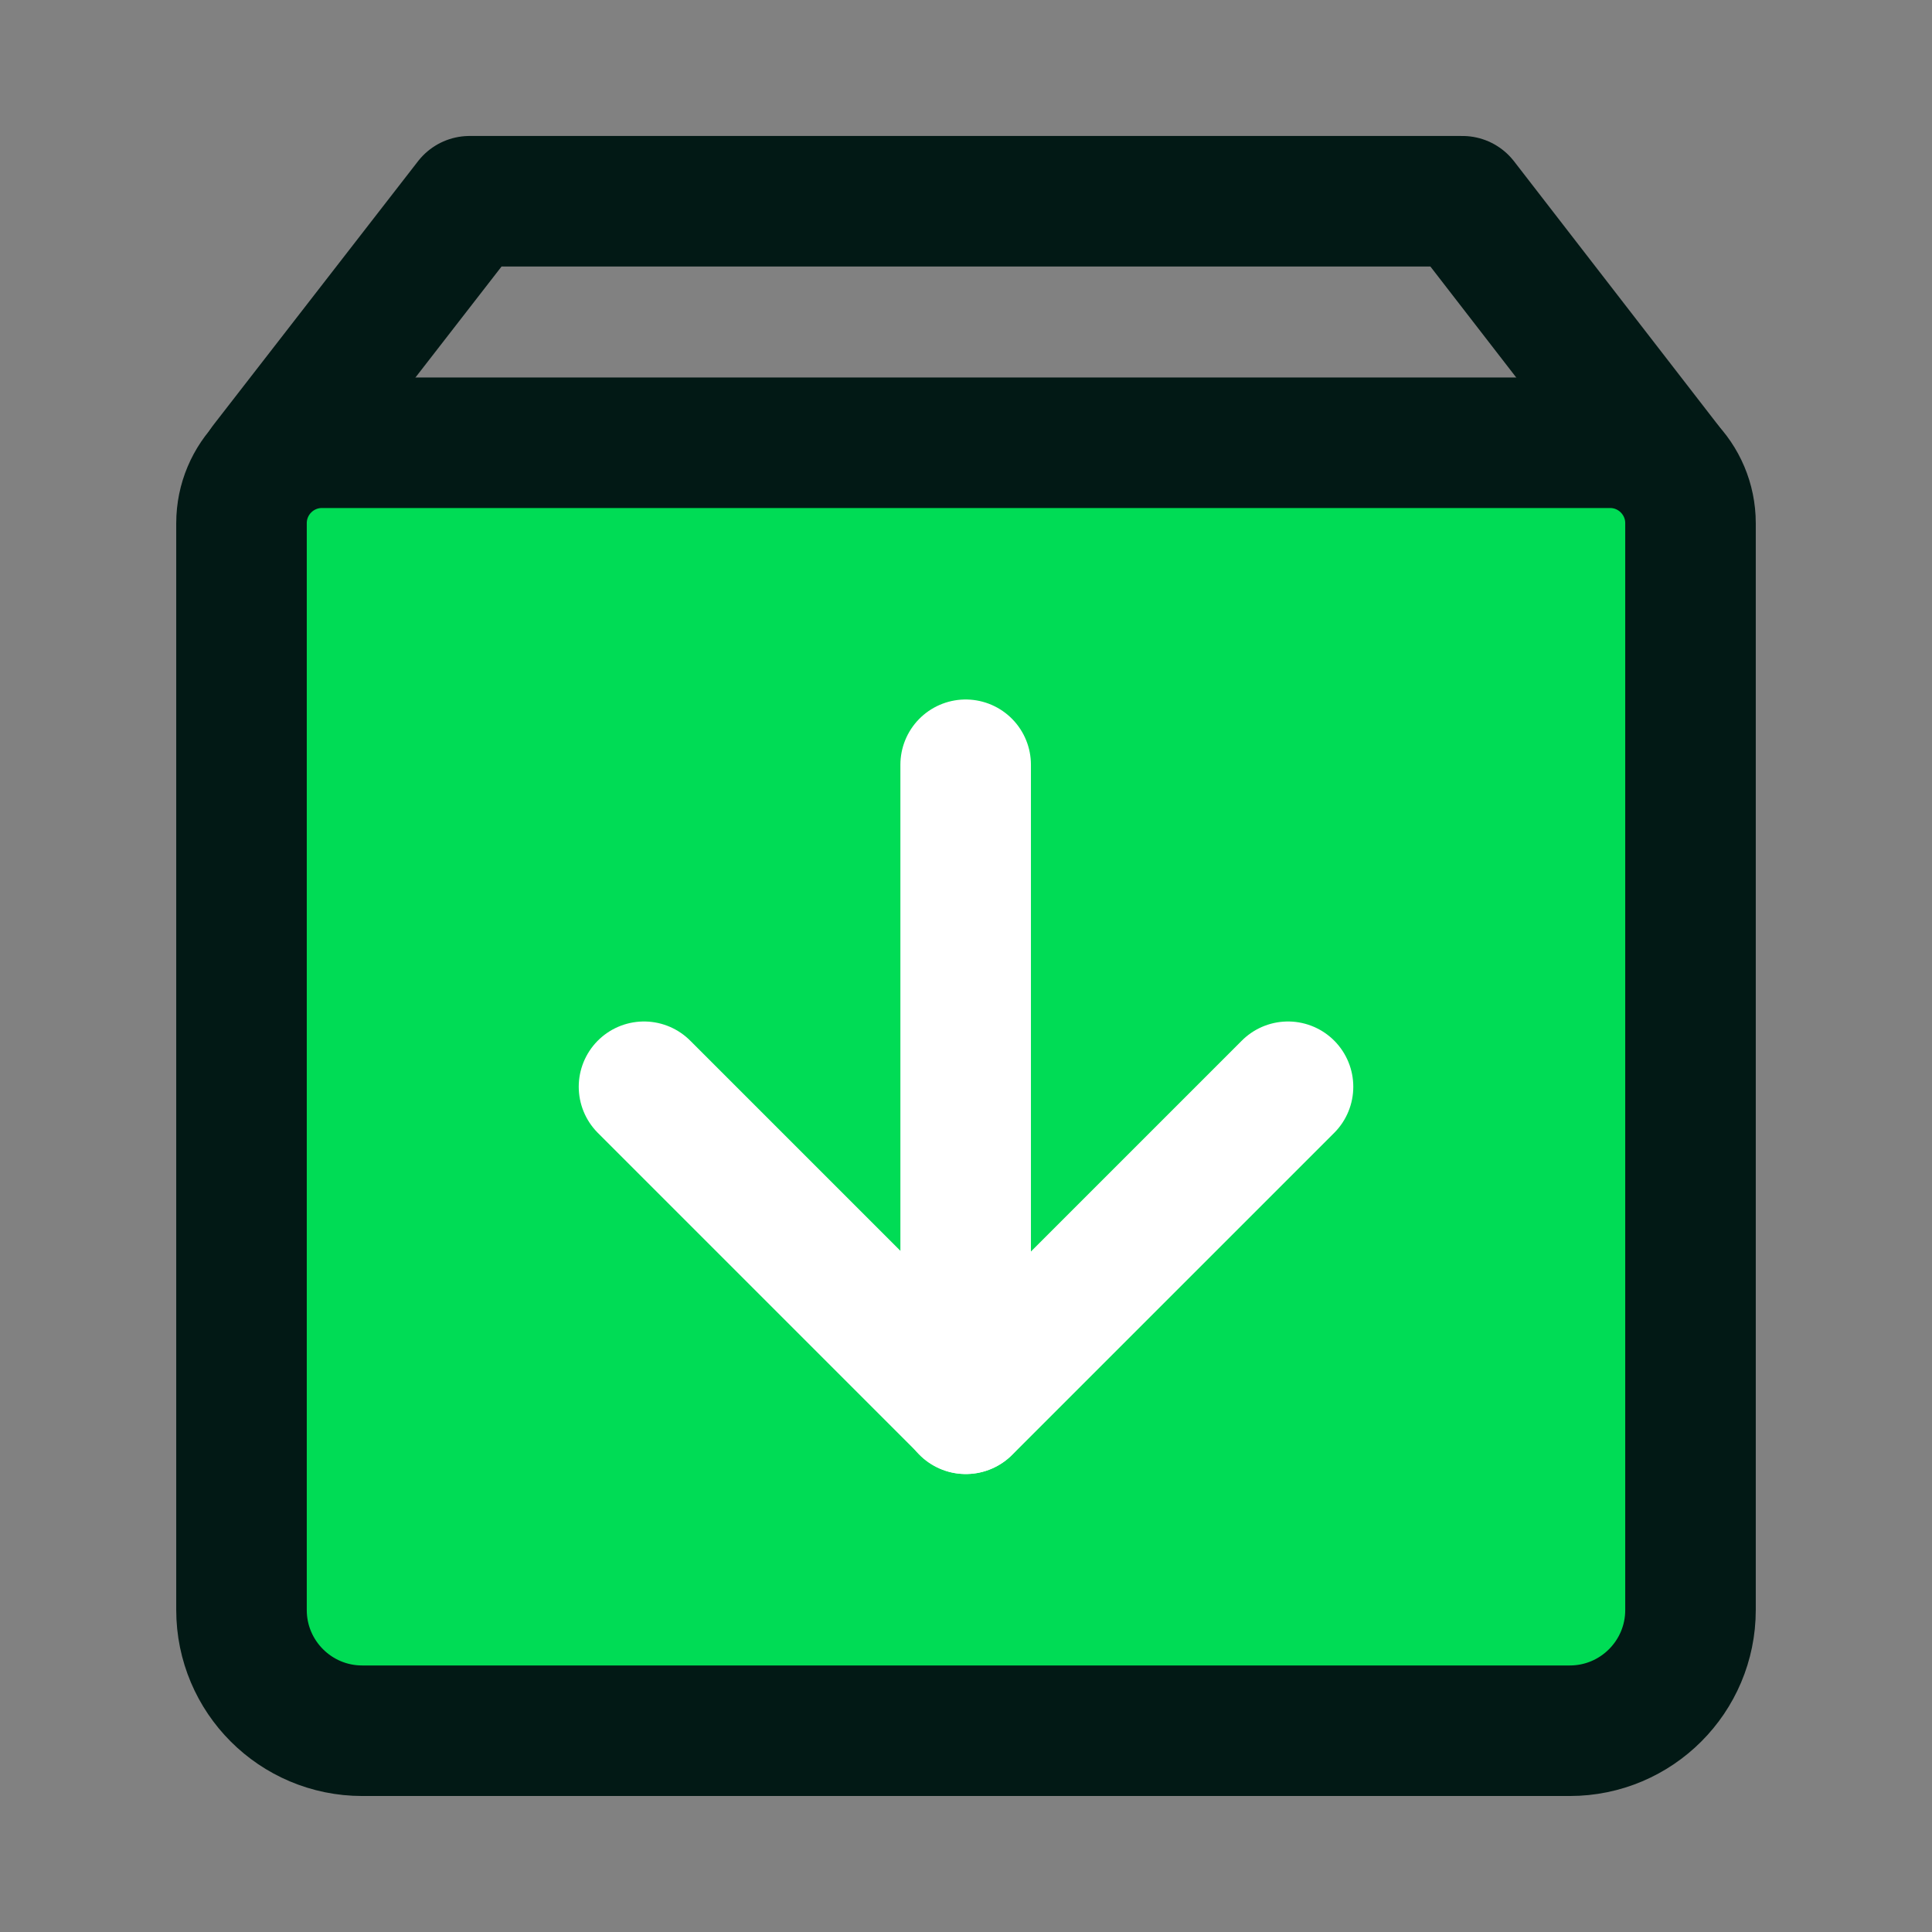
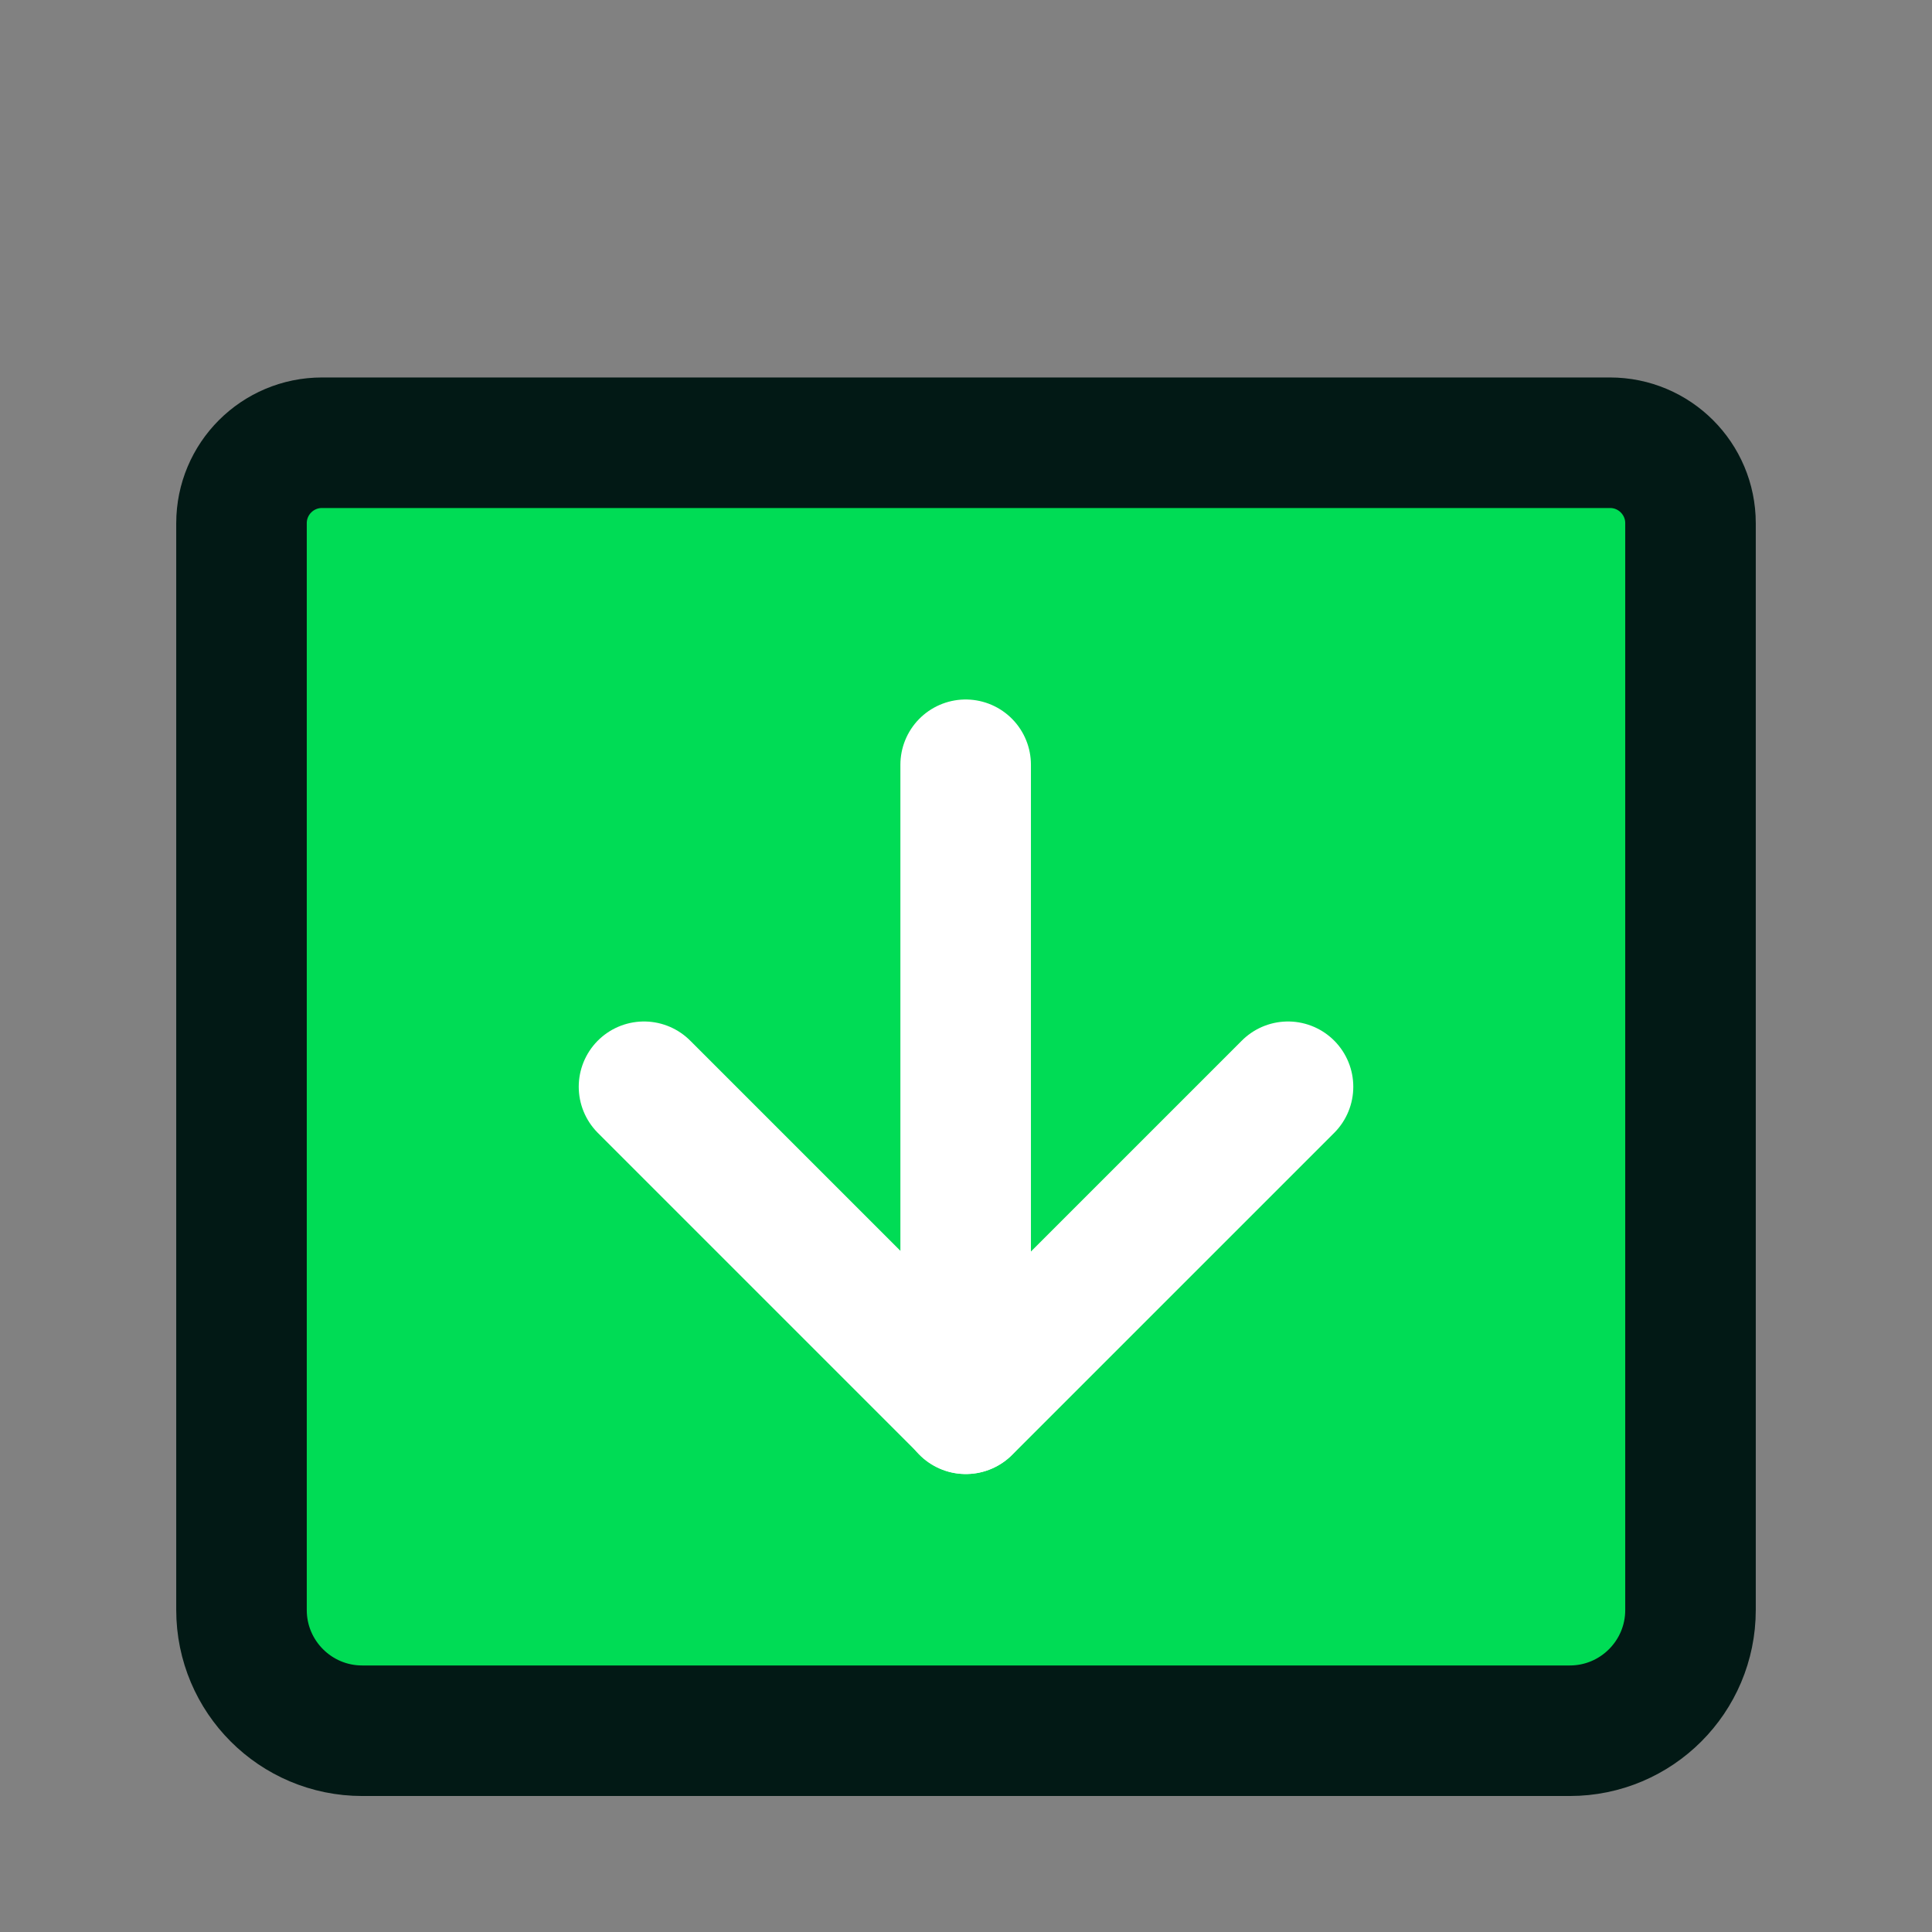
<svg xmlns="http://www.w3.org/2000/svg" width="74" height="74" viewBox="0 0 74 74" fill="none">
  <rect x="0" y="0" width="74" height="74" fill="#808080" stroke="none" />
  <path d="M74 0H0V74H74V0Z" fill="white" fill-opacity="0.01" />
-   <path d="M63.826 17.808L56.014 7.708H17.986L10.15 17.808" stroke="#021915" stroke-width="5" stroke-linecap="round" stroke-linejoin="round" />
  <path d="M9.25 20.041C9.25 18.338 10.63 16.958 12.333 16.958H61.667C63.37 16.958 64.75 18.338 64.75 20.041V61.666C64.75 64.221 62.679 66.291 60.125 66.291H13.875C11.321 66.291 9.25 64.221 9.25 61.666V20.041Z" fill="#00DC55" stroke="#021915" stroke-width="5" stroke-linejoin="round" />
  <path d="M49.334 41.625L37 53.958L24.667 41.625" stroke="white" stroke-width="5" stroke-linecap="round" stroke-linejoin="round" />
  <path d="M36.987 29.292V53.959" stroke="white" stroke-width="5" stroke-linecap="round" stroke-linejoin="round" />
</svg>